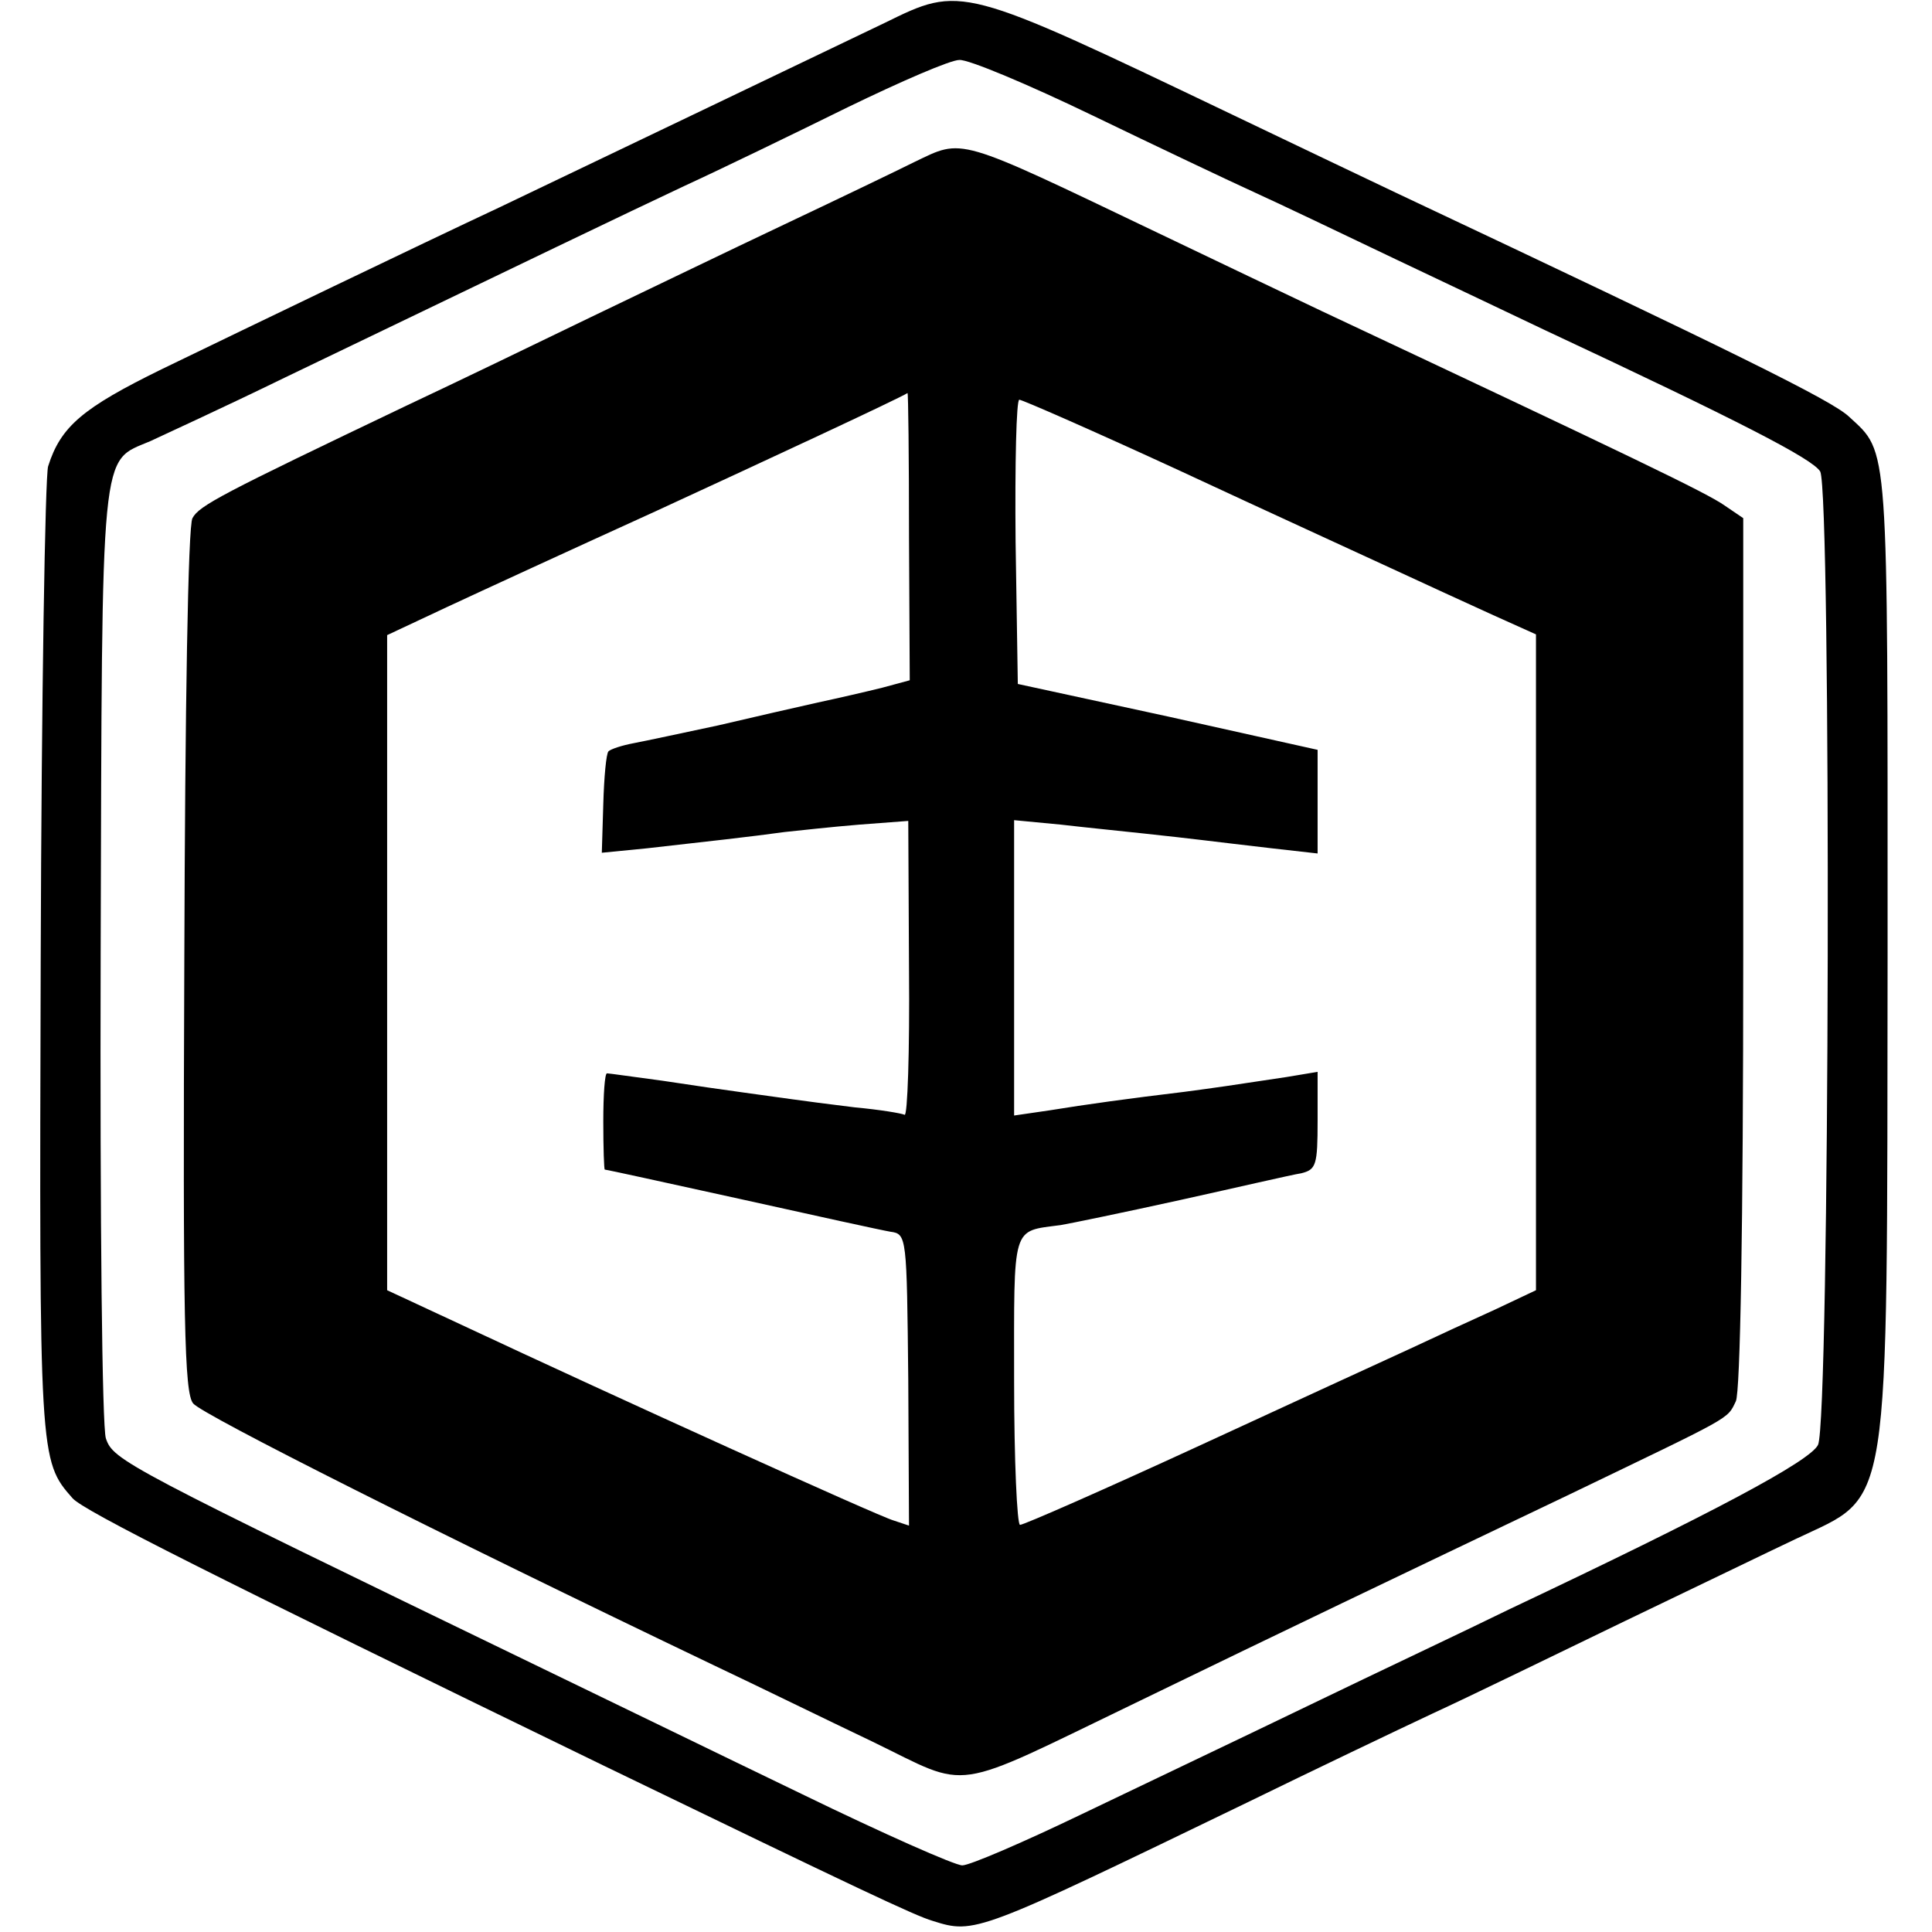
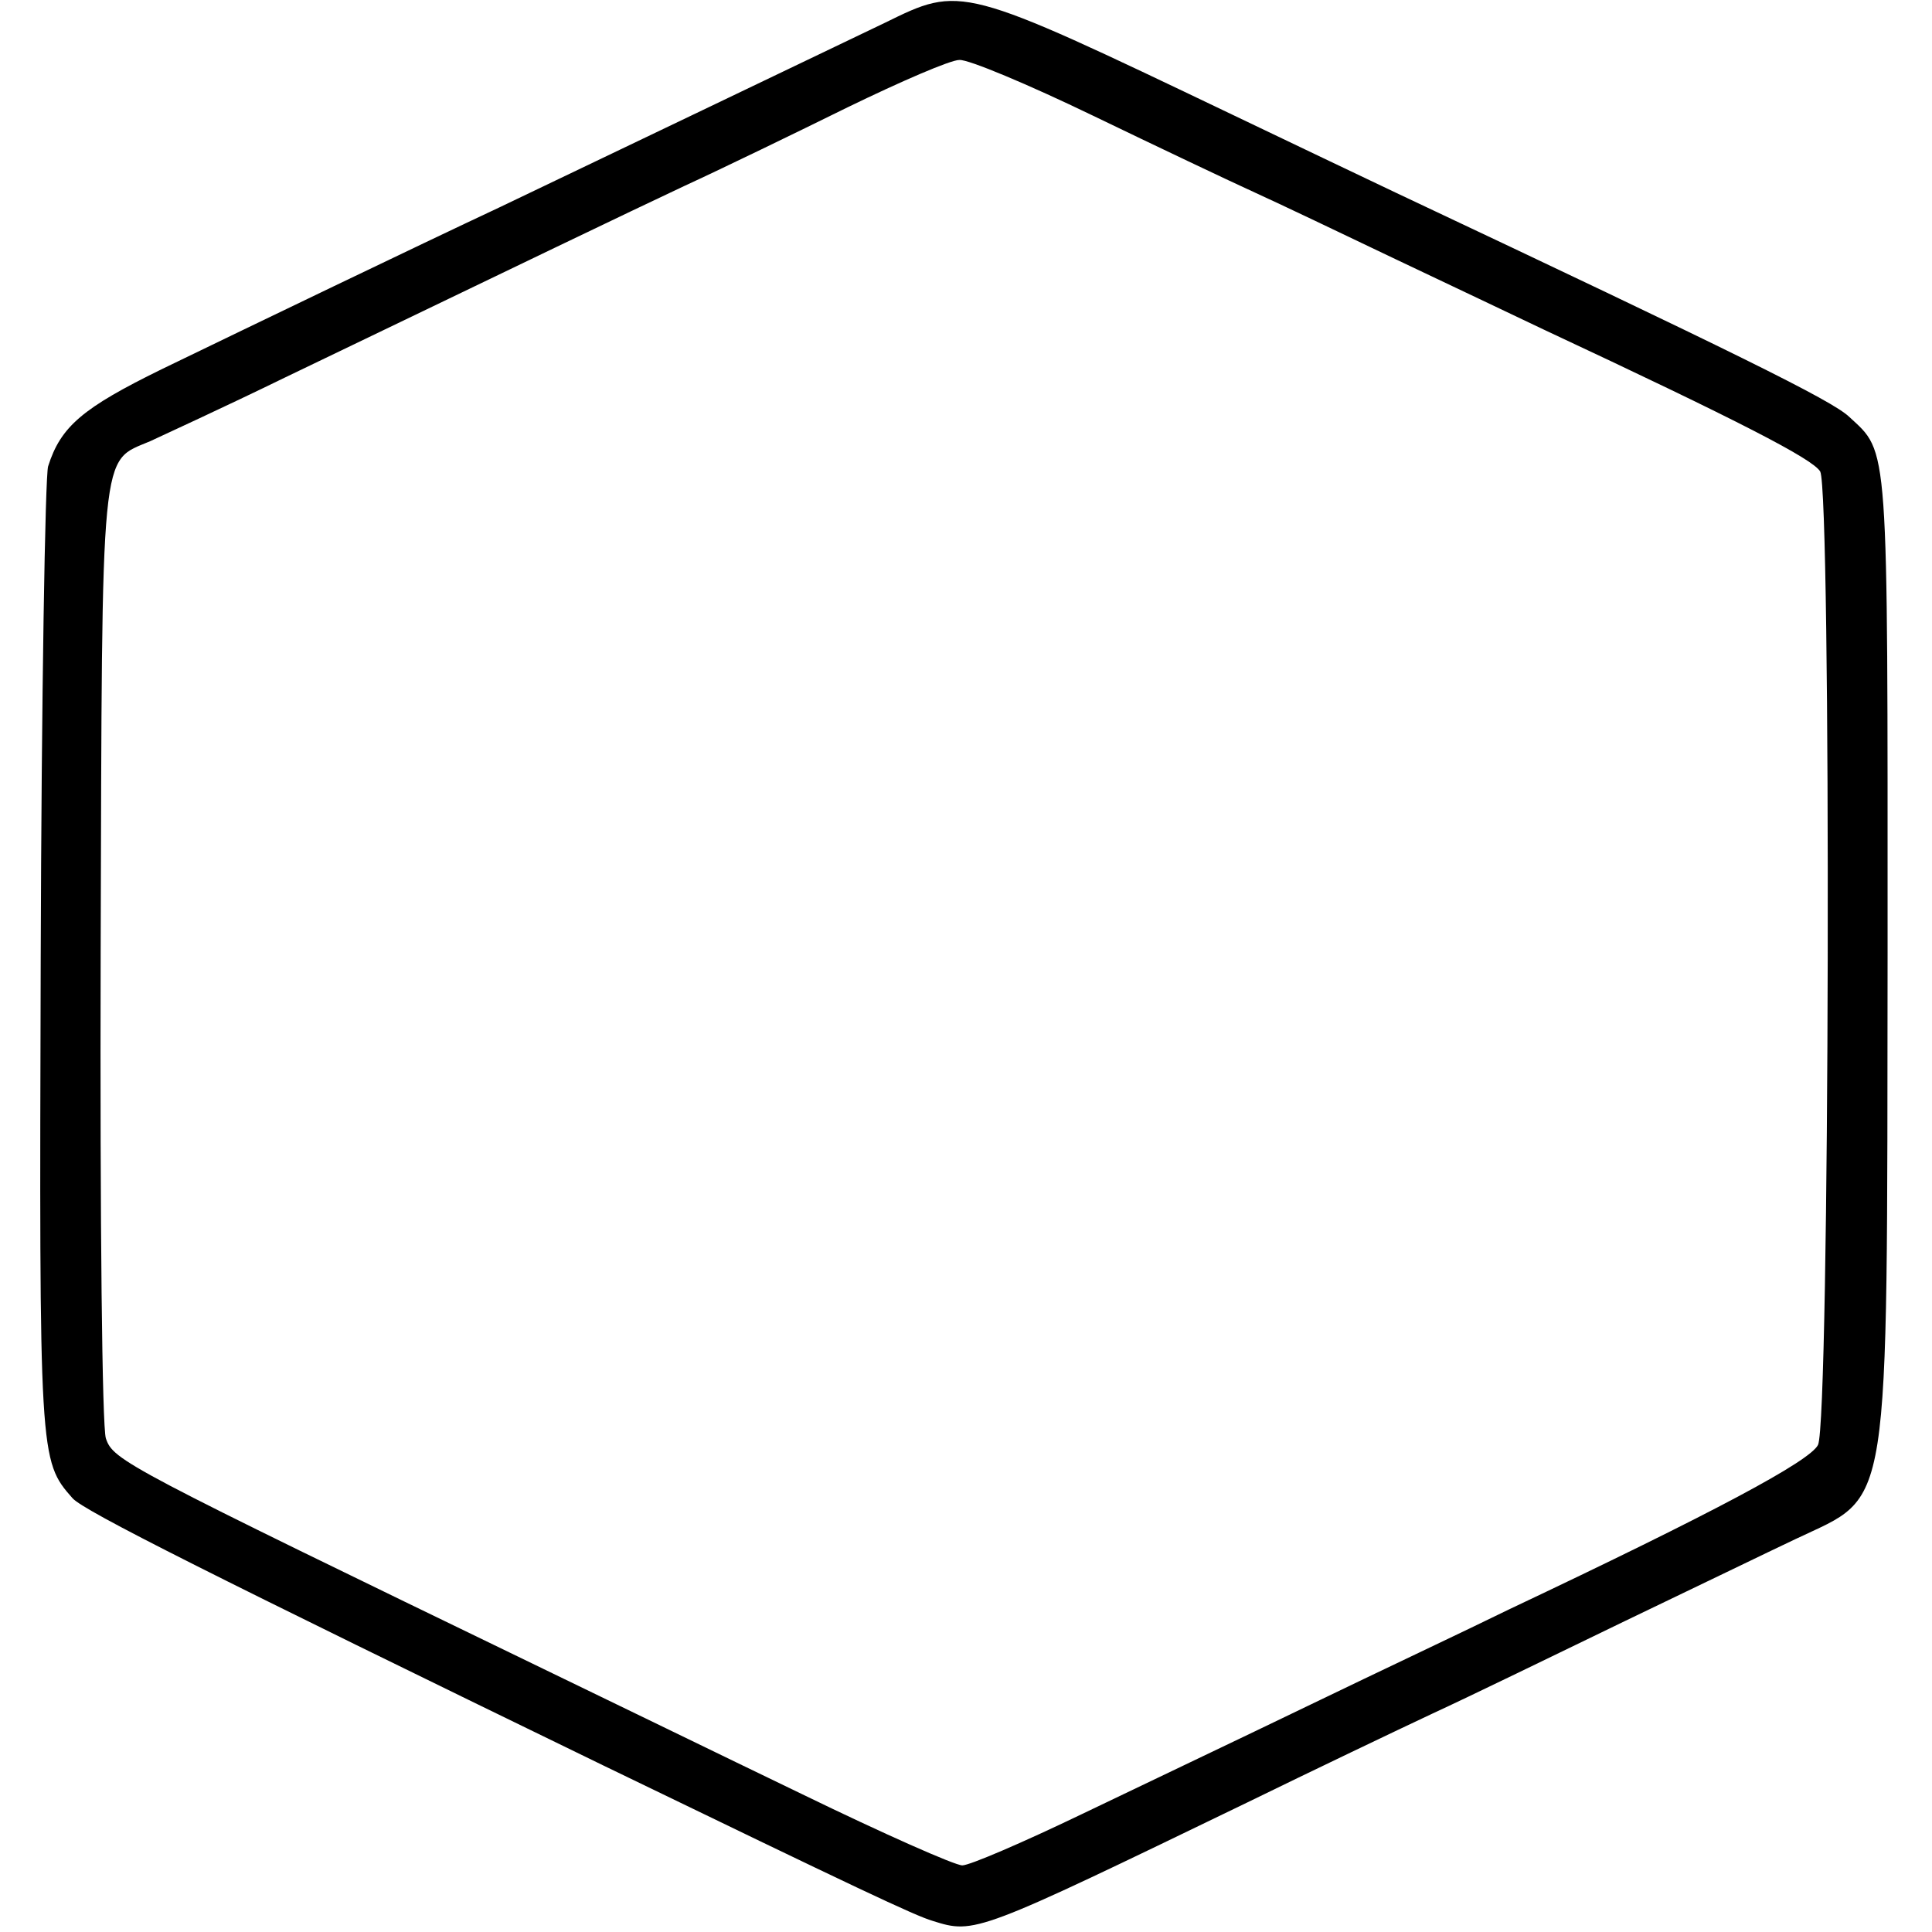
<svg xmlns="http://www.w3.org/2000/svg" version="1.0" width="261pt" height="261pt" viewBox="0 0 261 261" preserveAspectRatio="xMidYMid meet">
  <g transform="translate(0,261) scale(0.1,-0.1)" fill="#000000" stroke="none">
    <path d="M1195 2579 c-73 -35 -409 -196 -520 -249 -113 -53 -331 -158 -457 -219 -106 -52 -136 -77 -153 -131 -4 -13 -9 -313 -10 -665 -2 -675 -2 -678 43 -729 15 -17 186 -103 717 -361 343 -166 421 -203 445 -210 57 -18 59 -17 425 160 88 43 201 97 250 120 50 23 167 80 260 125 94 45 197 95 231 111 130 62 123 19 124 792 0 697 2 674 -52 724 -23 22 -155 87 -613 303 -44 21 -143 68 -220 105 -368 176 -366 175 -470 124z m281 -125 c87 -42 186 -89 219 -104 33 -15 119 -56 190 -90 72 -34 162 -77 200 -95 265 -124 364 -175 374 -192 15 -29 13 -1283 -3 -1315 -11 -22 -140 -91 -417 -222 -57 -28 -178 -85 -269 -129 -91 -44 -230 -110 -309 -148 -79 -38 -151 -69 -161 -69 -10 0 -107 43 -216 96 -110 53 -266 129 -349 169 -568 275 -582 282 -592 312 -5 16 -8 289 -7 656 2 694 -1 662 67 691 17 8 100 46 182 86 343 165 455 219 540 259 50 23 149 71 220 106 72 35 139 64 151 64 12 1 93 -33 180 -75z" />
-     <path d="M1235 2391 c-22 -11 -101 -49 -175 -84 -74 -35 -192 -92 -263 -126 -70 -34 -182 -88 -250 -120 -247 -118 -278 -134 -287 -151 -6 -10 -10 -257 -11 -598 -2 -487 0 -584 12 -598 12 -15 332 -176 704 -354 55 -26 151 -73 214 -103 134 -65 101 -70 356 53 206 100 342 165 585 281 222 107 213 101 225 126 6 12 10 235 10 606 l0 587 -25 17 c-24 17 -126 66 -545 263 -44 21 -143 68 -220 105 -276 132 -263 128 -330 96z m-7 -506 l1 -194 -37 -10 c-20 -5 -59 -14 -87 -20 -27 -6 -88 -20 -135 -31 -47 -10 -98 -21 -114 -24 -16 -3 -31 -8 -34 -11 -3 -3 -6 -35 -7 -71 l-2 -66 61 6 c80 9 143 16 186 22 19 2 64 7 101 10 l66 5 1 -201 c1 -110 -2 -199 -6 -196 -4 2 -34 7 -67 10 -33 4 -71 9 -85 11 -14 2 -43 6 -65 9 -22 3 -71 10 -110 16 -38 5 -72 10 -75 10 -3 0 -5 -29 -5 -65 0 -36 1 -65 2 -65 2 0 84 -18 184 -40 99 -22 190 -42 202 -44 22 -3 22 -6 24 -200 l1 -197 -21 7 c-21 6 -376 167 -583 264 l-101 47 0 443 0 442 81 38 c45 21 171 79 281 129 154 71 326 151 341 160 1 1 2 -87 2 -194z m366 89 c116 -54 245 -113 286 -132 41 -19 102 -47 135 -62 l60 -27 0 -443 0 -443 -55 -26 c-31 -14 -83 -38 -115 -53 -33 -15 -163 -75 -289 -133 -126 -58 -233 -105 -238 -105 -4 0 -8 87 -8 194 0 214 -4 202 63 211 12 2 85 17 162 34 77 17 150 34 163 36 20 5 22 11 22 71 l0 66 -42 -7 c-79 -12 -93 -14 -138 -20 -75 -9 -133 -17 -182 -25 l-48 -7 0 200 0 199 63 -6 c34 -4 85 -9 112 -12 28 -3 64 -7 80 -9 17 -2 58 -7 93 -11 l62 -7 0 70 0 70 -202 45 -203 44 -3 192 c-1 106 1 192 5 192 4 0 102 -43 217 -96z" />
  </g>
</svg>